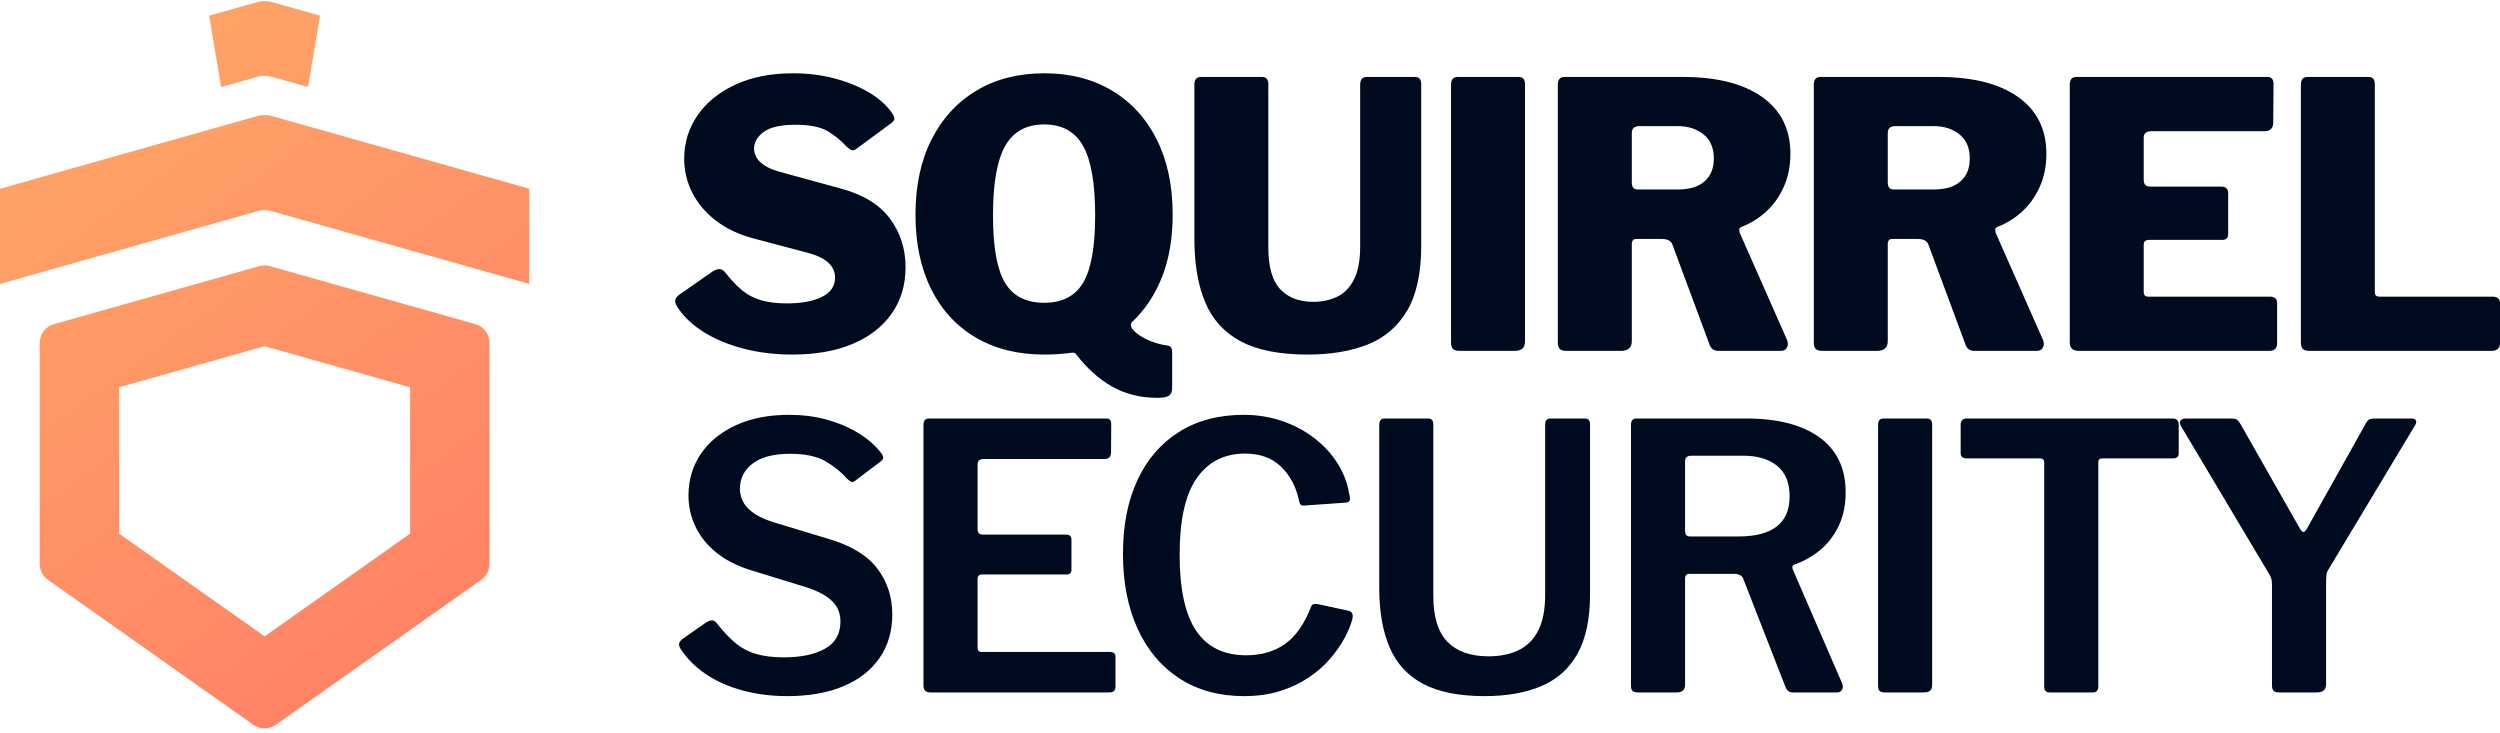
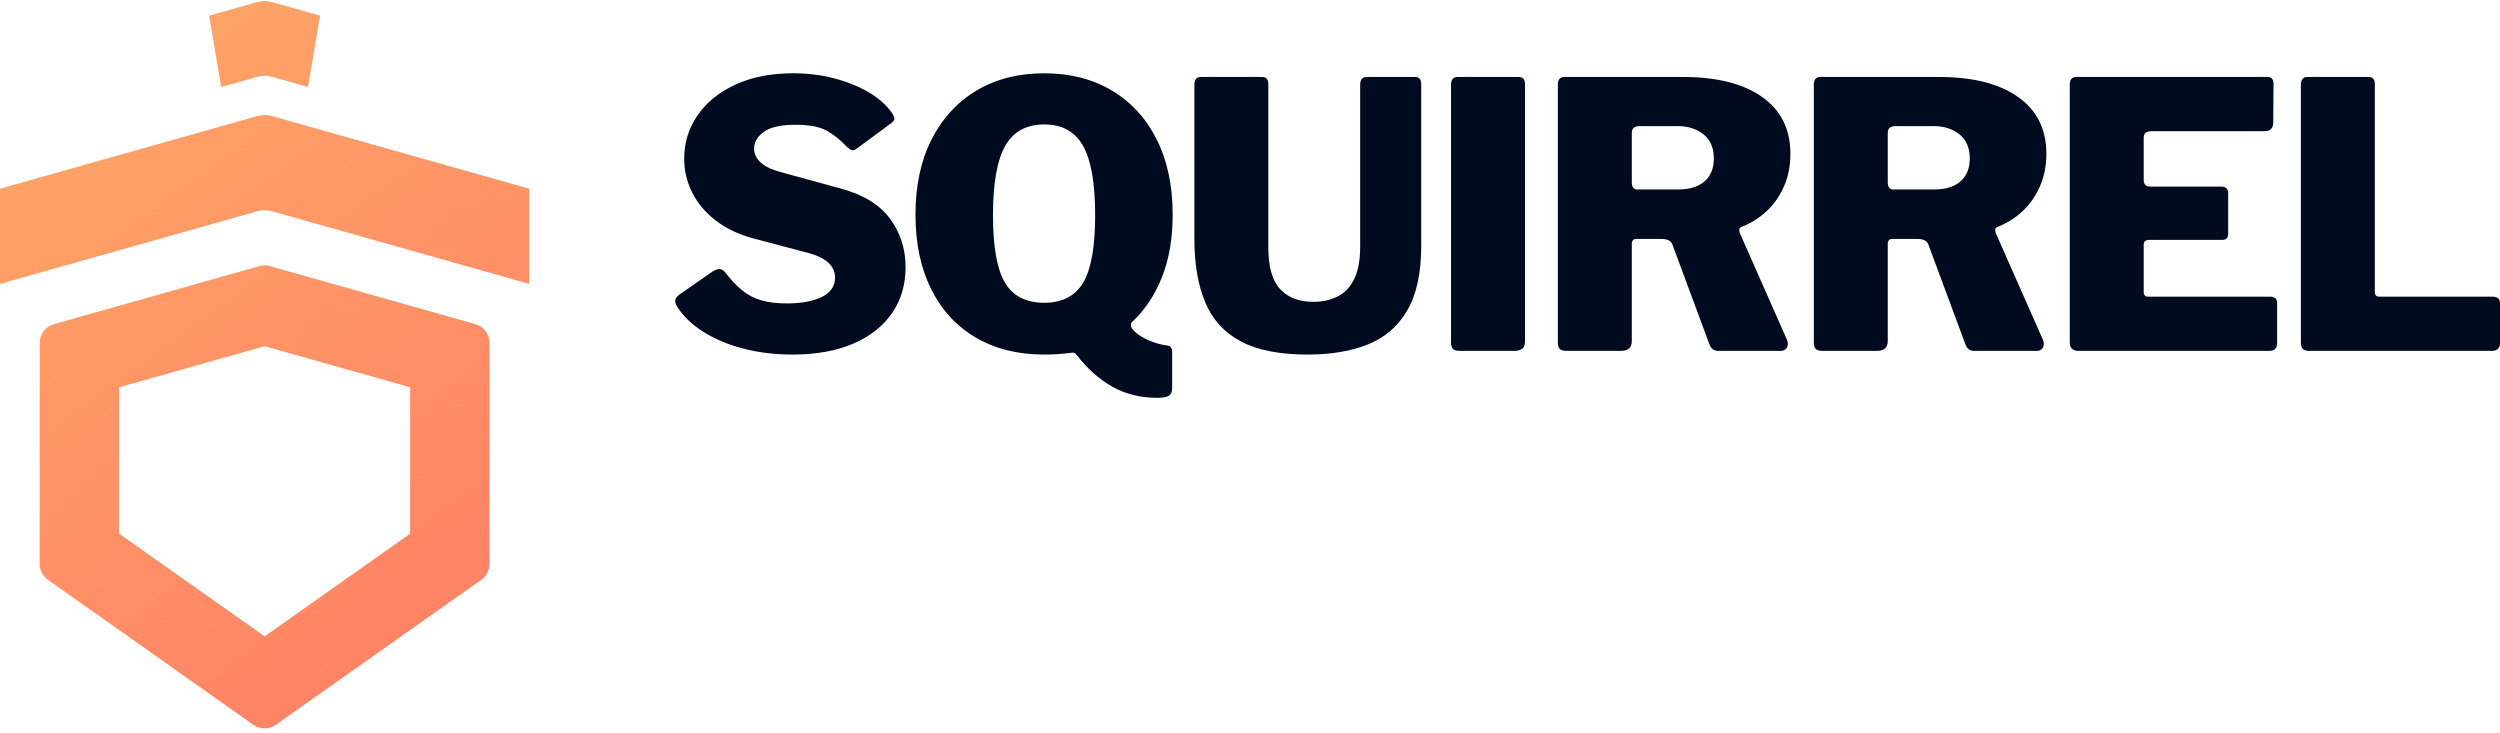
<svg xmlns="http://www.w3.org/2000/svg" width="116px" height="34px" viewBox="0 0 116 34" version="1.1">
  <title>Logo</title>
  <defs>
    <linearGradient x1="23.535%" y1="1.08420217e-16%" x2="76.013%" y2="99.148%" id="linearGradient-1">
      <stop stop-color="#FFA666" offset="0%" />
      <stop stop-color="#FF8066" offset="100%" />
    </linearGradient>
  </defs>
  <g id="Symbols" stroke="none" stroke-width="1" fill="none" fill-rule="evenodd">
    <g id="Navigation/v2/White" fill-rule="nonzero">
      <g id="Logo" transform="translate(0, 0.047)">
        <g id="Logo/Logomark/Narrow" fill="url(#linearGradient-1)">
          <path d="M12.031,12.301 C12.192,12.255 12.363,12.255 12.523,12.301 L22.054,14.992 C22.444,15.102 22.713,15.457 22.713,15.863 L22.713,26.117 C22.713,26.412 22.57,26.687 22.33,26.857 L12.799,33.584 C12.486,33.805 12.068,33.805 11.755,33.584 L2.225,26.857 C1.985,26.687 1.842,26.412 1.842,26.117 L1.842,15.863 C1.842,15.457 2.111,15.102 2.501,14.992 Z M12.277,16.017 L5.525,17.923 L5.525,24.713 L12.277,29.48 L19.03,24.713 L19.03,17.923 L12.277,16.017 Z M12.605,5.335 L24.554,8.709 L24.554,13.125 L12.605,9.752 C12.391,9.691 12.164,9.691 11.949,9.752 L0,13.126 L0,8.709 L11.949,5.335 C12.164,5.275 12.391,5.275 12.605,5.335 Z M11.949,0.045 C12.164,-0.015 12.391,-0.015 12.605,0.045 L14.851,0.679 L14.292,3.991 L12.605,3.515 C12.434,3.467 12.254,3.457 12.079,3.486 L11.949,3.515 L10.261,3.992 L9.703,0.679 Z" id="Combined-Shape-Copy" />
        </g>
        <g id="Logo/Wordmark/Normal/Primary-Copy-3" transform="translate(31.328, 3.353)" fill="#000b1f">
-           <path d="M7.961,18.798 C7.698,18.495 7.367,18.229 6.967,17.999 C6.567,17.77 6.024,17.656 5.336,17.656 C4.573,17.656 3.994,17.806 3.597,18.106 C3.201,18.406 3.003,18.802 3.003,19.294 C3.003,19.447 3.04,19.616 3.114,19.802 C3.189,19.988 3.337,20.169 3.557,20.346 C3.777,20.523 4.098,20.681 4.52,20.819 L7.13,21.608 C8.17,21.916 8.92,22.374 9.382,22.983 C9.843,23.592 10.074,24.301 10.074,25.11 C10.074,25.89 9.877,26.564 9.482,27.132 C9.088,27.701 8.528,28.137 7.803,28.442 C7.078,28.747 6.212,28.9 5.205,28.9 C4.468,28.9 3.779,28.813 3.136,28.64 C2.494,28.466 1.928,28.216 1.437,27.888 C0.947,27.561 0.551,27.167 0.25,26.706 C0.192,26.611 0.17,26.528 0.184,26.458 C0.197,26.388 0.254,26.315 0.352,26.239 L1.417,25.495 C1.546,25.412 1.649,25.375 1.726,25.385 C1.803,25.394 1.871,25.437 1.929,25.514 C2.207,25.874 2.486,26.172 2.765,26.41 C3.044,26.648 3.364,26.823 3.726,26.934 C4.088,27.046 4.527,27.101 5.043,27.101 C5.834,27.101 6.469,26.968 6.949,26.702 C7.429,26.436 7.669,26.013 7.669,25.434 C7.669,25.207 7.621,24.999 7.525,24.812 C7.428,24.625 7.267,24.452 7.043,24.293 C6.818,24.134 6.5,23.986 6.087,23.849 L3.514,23.058 C2.865,22.857 2.326,22.58 1.897,22.229 C1.468,21.878 1.148,21.476 0.935,21.022 C0.723,20.568 0.617,20.094 0.617,19.6 C0.617,18.868 0.81,18.219 1.194,17.655 C1.579,17.091 2.122,16.649 2.822,16.328 C3.522,16.008 4.342,15.848 5.282,15.848 C5.897,15.848 6.472,15.92 7.007,16.064 C7.542,16.208 8.028,16.411 8.465,16.673 C8.902,16.934 9.264,17.246 9.549,17.608 C9.595,17.668 9.629,17.73 9.65,17.796 C9.671,17.862 9.637,17.93 9.549,18.002 L8.344,18.913 C8.28,18.96 8.224,18.975 8.176,18.958 C8.127,18.941 8.056,18.887 7.961,18.798 Z M11.521,16.315 C11.521,16.118 11.604,16.019 11.77,16.019 L20.009,16.019 C20.159,16.019 20.233,16.104 20.233,16.274 L20.224,17.586 C20.224,17.795 20.121,17.899 19.916,17.899 L14.317,17.899 C14.126,17.899 14.031,17.982 14.031,18.149 L14.031,21.149 C14.031,21.319 14.11,21.404 14.27,21.404 L18.135,21.404 C18.304,21.404 18.388,21.486 18.388,21.649 L18.388,23.039 C18.388,23.104 18.371,23.156 18.339,23.195 C18.306,23.235 18.245,23.255 18.157,23.255 L14.251,23.255 C14.104,23.255 14.031,23.322 14.031,23.457 L14.031,26.646 C14.031,26.781 14.091,26.849 14.212,26.849 L20.161,26.849 C20.341,26.849 20.431,26.927 20.431,27.084 L20.431,28.464 C20.431,28.542 20.409,28.606 20.367,28.655 C20.324,28.704 20.252,28.729 20.149,28.729 L11.846,28.729 C11.63,28.729 11.521,28.623 11.521,28.413 L11.521,16.315 Z M26.374,15.848 C27.003,15.848 27.595,15.942 28.151,16.131 C28.707,16.32 29.205,16.583 29.645,16.92 C30.085,17.256 30.447,17.647 30.729,18.092 C31.012,18.536 31.195,19.017 31.278,19.533 C31.315,19.687 31.32,19.788 31.293,19.834 C31.266,19.88 31.207,19.909 31.117,19.922 L29.179,20.058 C29.094,20.063 29.038,20.046 29.011,20.007 C28.985,19.968 28.963,19.907 28.945,19.823 C28.81,19.185 28.533,18.663 28.115,18.256 C27.697,17.85 27.141,17.646 26.446,17.646 C25.485,17.646 24.739,18.024 24.206,18.779 C23.673,19.534 23.407,20.721 23.407,22.338 C23.407,23.939 23.664,25.117 24.177,25.872 C24.691,26.628 25.464,27.005 26.496,27.005 C27.201,27.005 27.802,26.83 28.299,26.478 C28.797,26.127 29.203,25.542 29.517,24.724 C29.559,24.632 29.663,24.601 29.829,24.632 L31.275,24.947 C31.317,24.959 31.358,24.988 31.399,25.034 C31.44,25.08 31.448,25.174 31.424,25.318 C31.355,25.586 31.235,25.879 31.063,26.199 C30.891,26.519 30.669,26.838 30.398,27.157 C30.126,27.475 29.796,27.766 29.408,28.029 C29.02,28.292 28.576,28.503 28.076,28.662 C27.576,28.821 27.017,28.9 26.399,28.9 C25.243,28.9 24.243,28.627 23.4,28.08 C22.557,27.533 21.909,26.765 21.457,25.774 C21.004,24.783 20.778,23.625 20.778,22.3 C20.778,20.97 21.004,19.823 21.457,18.86 C21.909,17.897 22.555,17.155 23.394,16.632 C24.232,16.109 25.226,15.848 26.374,15.848 Z M42.45,24.182 C42.45,25.32 42.256,26.237 41.868,26.931 C41.479,27.626 40.92,28.127 40.189,28.436 C39.458,28.745 38.582,28.9 37.559,28.9 C36.379,28.9 35.432,28.712 34.716,28.337 C34,27.962 33.48,27.401 33.156,26.653 C32.831,25.905 32.669,24.98 32.669,23.877 L32.669,16.323 C32.669,16.12 32.749,16.019 32.909,16.019 L34.932,16.019 C35.096,16.019 35.178,16.111 35.178,16.296 L35.178,24.251 C35.178,25.223 35.397,25.934 35.835,26.381 C36.273,26.829 36.907,27.053 37.737,27.053 C38.276,27.053 38.742,26.958 39.136,26.768 C39.53,26.578 39.834,26.273 40.047,25.853 C40.26,25.434 40.367,24.882 40.367,24.199 L40.367,16.308 C40.367,16.115 40.447,16.019 40.608,16.019 L42.219,16.019 C42.373,16.019 42.45,16.109 42.45,16.289 L42.45,24.182 Z M54.15,28.315 C54.192,28.424 54.189,28.52 54.142,28.603 C54.094,28.687 54.02,28.729 53.919,28.729 L51.858,28.729 C51.69,28.729 51.574,28.639 51.511,28.459 L49.559,23.455 C49.501,23.302 49.35,23.226 49.107,23.226 L47.063,23.226 C46.984,23.226 46.93,23.248 46.902,23.292 C46.873,23.336 46.859,23.377 46.859,23.414 L46.859,28.367 C46.859,28.608 46.729,28.729 46.47,28.729 L44.672,28.729 C44.547,28.729 44.462,28.703 44.417,28.652 C44.372,28.601 44.349,28.524 44.349,28.42 L44.349,16.315 C44.349,16.118 44.432,16.019 44.598,16.019 L49.704,16.019 C51.162,16.019 52.294,16.312 53.101,16.898 C53.907,17.485 54.31,18.332 54.31,19.44 C54.31,20.047 54.198,20.578 53.973,21.032 C53.749,21.486 53.456,21.859 53.095,22.149 C52.734,22.439 52.345,22.655 51.93,22.797 C51.837,22.827 51.814,22.906 51.862,23.032 L54.15,28.315 Z M49.358,21.491 C50.13,21.491 50.715,21.336 51.113,21.028 C51.511,20.72 51.71,20.253 51.71,19.628 C51.71,18.999 51.517,18.528 51.132,18.215 C50.747,17.901 50.22,17.745 49.553,17.745 L47.16,17.745 C46.96,17.745 46.859,17.829 46.859,17.997 L46.859,21.221 C46.859,21.401 46.931,21.491 47.073,21.491 L49.358,21.491 Z M58.085,16.019 C58.244,16.019 58.324,16.111 58.324,16.296 L58.324,28.359 C58.324,28.497 58.293,28.593 58.232,28.647 C58.171,28.702 58.067,28.729 57.919,28.729 L56.154,28.729 C56.017,28.729 55.926,28.704 55.881,28.656 C55.836,28.607 55.814,28.526 55.814,28.413 L55.814,16.315 C55.814,16.118 55.897,16.019 56.062,16.019 L58.085,16.019 Z M59.647,16.293 C59.647,16.209 59.67,16.142 59.715,16.093 C59.761,16.044 59.835,16.019 59.938,16.019 L69.474,16.019 C69.576,16.019 69.651,16.044 69.696,16.093 C69.742,16.142 69.765,16.209 69.765,16.293 L69.765,17.634 C69.765,17.791 69.675,17.87 69.495,17.87 L66.223,17.87 C66.097,17.87 66.034,17.925 66.034,18.034 L66.034,28.442 C66.034,28.633 65.951,28.729 65.785,28.729 L63.77,28.729 C63.606,28.729 63.524,28.639 63.524,28.461 L63.524,18.072 C63.524,17.937 63.464,17.87 63.345,17.87 L59.926,17.87 C59.74,17.87 59.647,17.791 59.647,17.634 L59.647,16.293 Z M80.558,16.019 C80.666,16.019 80.736,16.047 80.768,16.104 C80.8,16.161 80.79,16.234 80.737,16.323 L76.727,23 C76.667,23.084 76.632,23.175 76.62,23.272 C76.608,23.369 76.602,23.54 76.602,23.786 L76.602,28.352 C76.602,28.603 76.459,28.729 76.175,28.729 L74.429,28.729 C74.299,28.729 74.21,28.702 74.163,28.648 C74.116,28.595 74.092,28.514 74.092,28.405 L74.092,23.743 C74.092,23.6 74.078,23.493 74.051,23.421 C74.024,23.349 73.981,23.265 73.921,23.169 L69.874,16.379 C69.815,16.277 69.804,16.191 69.843,16.122 C69.881,16.053 69.969,16.019 70.105,16.019 L72.196,16.019 C72.326,16.019 72.417,16.038 72.471,16.077 C72.524,16.116 72.58,16.187 72.639,16.289 L75.374,21.103 C75.44,21.221 75.498,21.281 75.548,21.285 C75.597,21.288 75.653,21.235 75.714,21.128 L78.422,16.289 C78.48,16.175 78.538,16.102 78.595,16.069 C78.652,16.036 78.742,16.019 78.866,16.019 L80.558,16.019 Z" id="SECURITY" />
          <path d="M7.931,3.382 C7.708,3.13 7.429,2.902 7.094,2.697 C6.759,2.492 6.255,2.389 5.581,2.389 C4.906,2.389 4.417,2.499 4.114,2.718 C3.811,2.938 3.66,3.199 3.66,3.503 C3.66,3.621 3.693,3.747 3.759,3.88 C3.825,4.012 3.947,4.14 4.125,4.262 C4.303,4.384 4.555,4.491 4.882,4.581 L7.635,5.334 C8.691,5.611 9.464,6.076 9.955,6.729 C10.445,7.383 10.69,8.138 10.69,8.995 C10.69,9.82 10.477,10.537 10.05,11.146 C9.624,11.755 9.019,12.225 8.236,12.556 C7.453,12.887 6.519,13.052 5.435,13.052 C4.636,13.052 3.882,12.961 3.172,12.777 C2.462,12.593 1.839,12.332 1.305,11.995 C0.771,11.657 0.363,11.263 0.082,10.812 C0.017,10.696 -0.009,10.6 0.003,10.523 C0.015,10.446 0.075,10.365 0.184,10.278 L1.718,9.21 C1.867,9.114 1.988,9.073 2.083,9.088 C2.177,9.102 2.256,9.153 2.321,9.24 C2.579,9.572 2.838,9.846 3.096,10.062 C3.354,10.277 3.651,10.434 3.986,10.532 C4.321,10.63 4.721,10.678 5.186,10.678 C5.861,10.678 6.402,10.578 6.809,10.377 C7.216,10.175 7.42,9.874 7.42,9.473 C7.42,9.308 7.377,9.154 7.293,9.013 C7.208,8.872 7.078,8.745 6.903,8.633 C6.727,8.52 6.489,8.423 6.189,8.341 L3.611,7.657 C2.941,7.477 2.368,7.204 1.892,6.839 C1.416,6.474 1.051,6.044 0.798,5.549 C0.545,5.054 0.418,4.525 0.418,3.963 C0.418,3.224 0.624,2.554 1.036,1.954 C1.448,1.354 2.034,0.878 2.794,0.527 C3.553,0.176 4.445,1.33226763e-15 5.47,1.33226763e-15 C6.129,1.33226763e-15 6.754,0.076 7.345,0.227 C7.937,0.378 8.468,0.588 8.939,0.858 C9.41,1.128 9.78,1.45 10.048,1.822 C10.101,1.895 10.141,1.972 10.167,2.051 C10.193,2.131 10.153,2.213 10.048,2.298 L8.4,3.512 C8.326,3.566 8.258,3.585 8.196,3.567 C8.134,3.55 8.046,3.489 7.931,3.382 Z M11.15,6.56 C11.15,5.22 11.397,4.06 11.893,3.079 C12.388,2.099 13.084,1.34 13.979,0.804 C14.875,0.268 15.923,4.92939023e-14 17.124,4.92939023e-14 C18.325,4.92939023e-14 19.373,0.268 20.269,0.804 C21.165,1.34 21.858,2.099 22.348,3.079 C22.839,4.06 23.084,5.22 23.084,6.56 C23.084,7.659 22.918,8.625 22.588,9.459 C22.257,10.293 21.791,10.99 21.189,11.552 C21.16,11.578 21.146,11.624 21.146,11.691 C21.146,11.79 21.227,11.908 21.39,12.044 C21.553,12.181 21.762,12.302 22.018,12.409 C22.273,12.517 22.533,12.589 22.795,12.626 C22.91,12.638 22.983,12.672 23.014,12.729 C23.045,12.787 23.06,12.841 23.06,12.894 L23.06,14.571 C23.06,14.771 23.008,14.902 22.904,14.965 C22.799,15.028 22.621,15.059 22.369,15.059 C21.586,15.059 20.887,14.885 20.273,14.536 C19.659,14.188 19.103,13.689 18.607,13.041 C18.561,12.97 18.476,12.948 18.353,12.972 C18.148,12.998 17.948,13.018 17.754,13.032 C17.56,13.045 17.35,13.052 17.124,13.052 C15.907,13.052 14.851,12.79 13.955,12.266 C13.059,11.742 12.367,10.993 11.88,10.018 C11.393,9.044 11.15,7.891 11.15,6.56 Z M14.747,6.595 C14.747,8.052 14.932,9.092 15.301,9.714 C15.671,10.337 16.279,10.649 17.124,10.649 C17.96,10.649 18.562,10.337 18.932,9.714 C19.302,9.092 19.487,8.05 19.487,6.59 C19.487,5.106 19.3,4.033 18.927,3.369 C18.554,2.706 17.953,2.374 17.124,2.374 C16.295,2.374 15.691,2.706 15.314,3.369 C14.936,4.033 14.747,5.108 14.747,6.595 Z M34.616,8.011 C34.616,9.269 34.4,10.267 33.967,11.007 C33.535,11.746 32.924,12.271 32.136,12.584 C31.347,12.896 30.42,13.052 29.354,13.052 C28.051,13.052 27.016,12.849 26.248,12.441 C25.48,12.033 24.928,11.428 24.593,10.625 C24.258,9.823 24.091,8.841 24.091,7.68 L24.091,0.537 C24.091,0.293 24.19,0.171 24.388,0.171 L27.236,0.171 C27.427,0.171 27.522,0.283 27.522,0.505 L27.522,8.079 C27.522,8.98 27.706,9.626 28.072,10.017 C28.439,10.409 28.951,10.605 29.607,10.605 C30.017,10.605 30.387,10.526 30.716,10.368 C31.046,10.21 31.306,9.942 31.498,9.564 C31.689,9.185 31.784,8.673 31.784,8.028 L31.784,0.532 C31.784,0.292 31.883,0.171 32.081,0.171 L34.334,0.171 C34.522,0.171 34.616,0.282 34.616,0.503 L34.616,8.011 Z M39.147,0.171 C39.337,0.171 39.432,0.283 39.432,0.505 L39.432,12.424 C39.432,12.593 39.391,12.711 39.31,12.779 C39.229,12.847 39.099,12.881 38.921,12.881 L36.421,12.881 C36.254,12.881 36.142,12.85 36.086,12.788 C36.029,12.725 36,12.626 36,12.488 L36,0.535 C36,0.292 36.1,0.171 36.3,0.171 L39.147,0.171 Z M51.592,12.375 C51.644,12.511 51.641,12.629 51.584,12.73 C51.526,12.831 51.435,12.881 51.31,12.881 L48.404,12.881 C48.188,12.881 48.047,12.771 47.98,12.55 L46.272,7.947 C46.208,7.773 46.04,7.687 45.77,7.687 L44.592,7.687 C44.512,7.687 44.459,7.711 44.43,7.76 C44.402,7.809 44.388,7.848 44.388,7.875 L44.388,12.427 C44.388,12.73 44.219,12.881 43.881,12.881 L41.361,12.881 C41.205,12.881 41.098,12.85 41.042,12.787 C40.985,12.724 40.956,12.625 40.956,12.491 L40.956,0.535 C40.956,0.292 41.056,0.171 41.256,0.171 L46.749,0.171 C48.333,0.171 49.561,0.481 50.436,1.1 C51.31,1.718 51.747,2.598 51.747,3.737 C51.747,4.295 51.646,4.803 51.444,5.259 C51.241,5.715 50.969,6.1 50.626,6.414 C50.284,6.729 49.9,6.967 49.474,7.129 C49.367,7.17 49.345,7.269 49.406,7.426 L51.592,12.375 Z M46.535,5.391 C47.073,5.391 47.484,5.264 47.768,5.011 C48.052,4.757 48.194,4.407 48.194,3.96 C48.194,3.465 48.035,3.09 47.716,2.835 C47.397,2.58 47.001,2.452 46.527,2.452 L44.75,2.452 C44.509,2.452 44.388,2.557 44.388,2.766 L44.388,5.06 C44.388,5.281 44.476,5.391 44.653,5.391 L46.535,5.391 Z M63.468,12.375 C63.52,12.511 63.518,12.629 63.46,12.73 C63.402,12.831 63.311,12.881 63.186,12.881 L60.28,12.881 C60.064,12.881 59.923,12.771 59.857,12.55 L58.149,7.947 C58.084,7.773 57.916,7.687 57.646,7.687 L56.468,7.687 C56.389,7.687 56.335,7.711 56.307,7.76 C56.278,7.809 56.264,7.848 56.264,7.875 L56.264,12.427 C56.264,12.73 56.095,12.881 55.757,12.881 L53.237,12.881 C53.081,12.881 52.975,12.85 52.918,12.787 C52.861,12.724 52.833,12.625 52.833,12.491 L52.833,0.535 C52.833,0.292 52.932,0.171 53.132,0.171 L58.625,0.171 C60.209,0.171 61.438,0.481 62.312,1.1 C63.186,1.718 63.624,2.598 63.624,3.737 C63.624,4.295 63.522,4.803 63.32,5.259 C63.117,5.715 62.845,6.1 62.502,6.414 C62.16,6.729 61.776,6.967 61.35,7.129 C61.244,7.17 61.221,7.269 61.282,7.426 L63.468,12.375 Z M58.412,5.391 C58.949,5.391 59.36,5.264 59.644,5.011 C59.928,4.757 60.07,4.407 60.07,3.96 C60.07,3.465 59.911,3.09 59.592,2.835 C59.273,2.58 58.877,2.452 58.403,2.452 L56.626,2.452 C56.385,2.452 56.264,2.557 56.264,2.766 L56.264,5.06 C56.264,5.281 56.353,5.391 56.529,5.391 L58.412,5.391 Z M64.709,0.535 C64.709,0.292 64.809,0.171 65.008,0.171 L73.884,0.171 C74.071,0.171 74.164,0.28 74.164,0.498 L74.15,2.273 C74.15,2.55 74.017,2.688 73.75,2.688 L68.498,2.688 C68.259,2.688 68.14,2.789 68.14,2.99 L68.14,4.932 C68.14,5.149 68.235,5.258 68.425,5.258 L71.735,5.258 C71.951,5.258 72.059,5.362 72.059,5.57 L72.059,7.463 C72.059,7.539 72.039,7.602 71.997,7.654 C71.956,7.705 71.882,7.731 71.777,7.731 L68.395,7.731 C68.225,7.731 68.14,7.807 68.14,7.959 L68.14,10.136 C68.14,10.288 68.206,10.364 68.337,10.364 L73.99,10.364 C74.218,10.364 74.331,10.463 74.331,10.661 L74.331,12.54 C74.331,12.634 74.303,12.715 74.247,12.782 C74.191,12.848 74.096,12.881 73.963,12.881 L65.125,12.881 C64.848,12.881 64.709,12.75 64.709,12.488 L64.709,0.535 Z M75.433,0.535 C75.433,0.292 75.533,0.171 75.732,0.171 L78.58,0.171 C78.769,0.171 78.864,0.283 78.864,0.505 L78.864,10.136 C78.864,10.288 78.93,10.364 79.061,10.364 L84.316,10.364 C84.553,10.364 84.672,10.463 84.672,10.661 L84.672,12.54 C84.672,12.634 84.641,12.715 84.58,12.782 C84.519,12.848 84.422,12.881 84.289,12.881 L75.849,12.881 C75.685,12.881 75.575,12.85 75.518,12.787 C75.461,12.724 75.433,12.624 75.433,12.488 L75.433,0.535 Z" id="SQUIRREL" />
        </g>
      </g>
    </g>
  </g>
</svg>